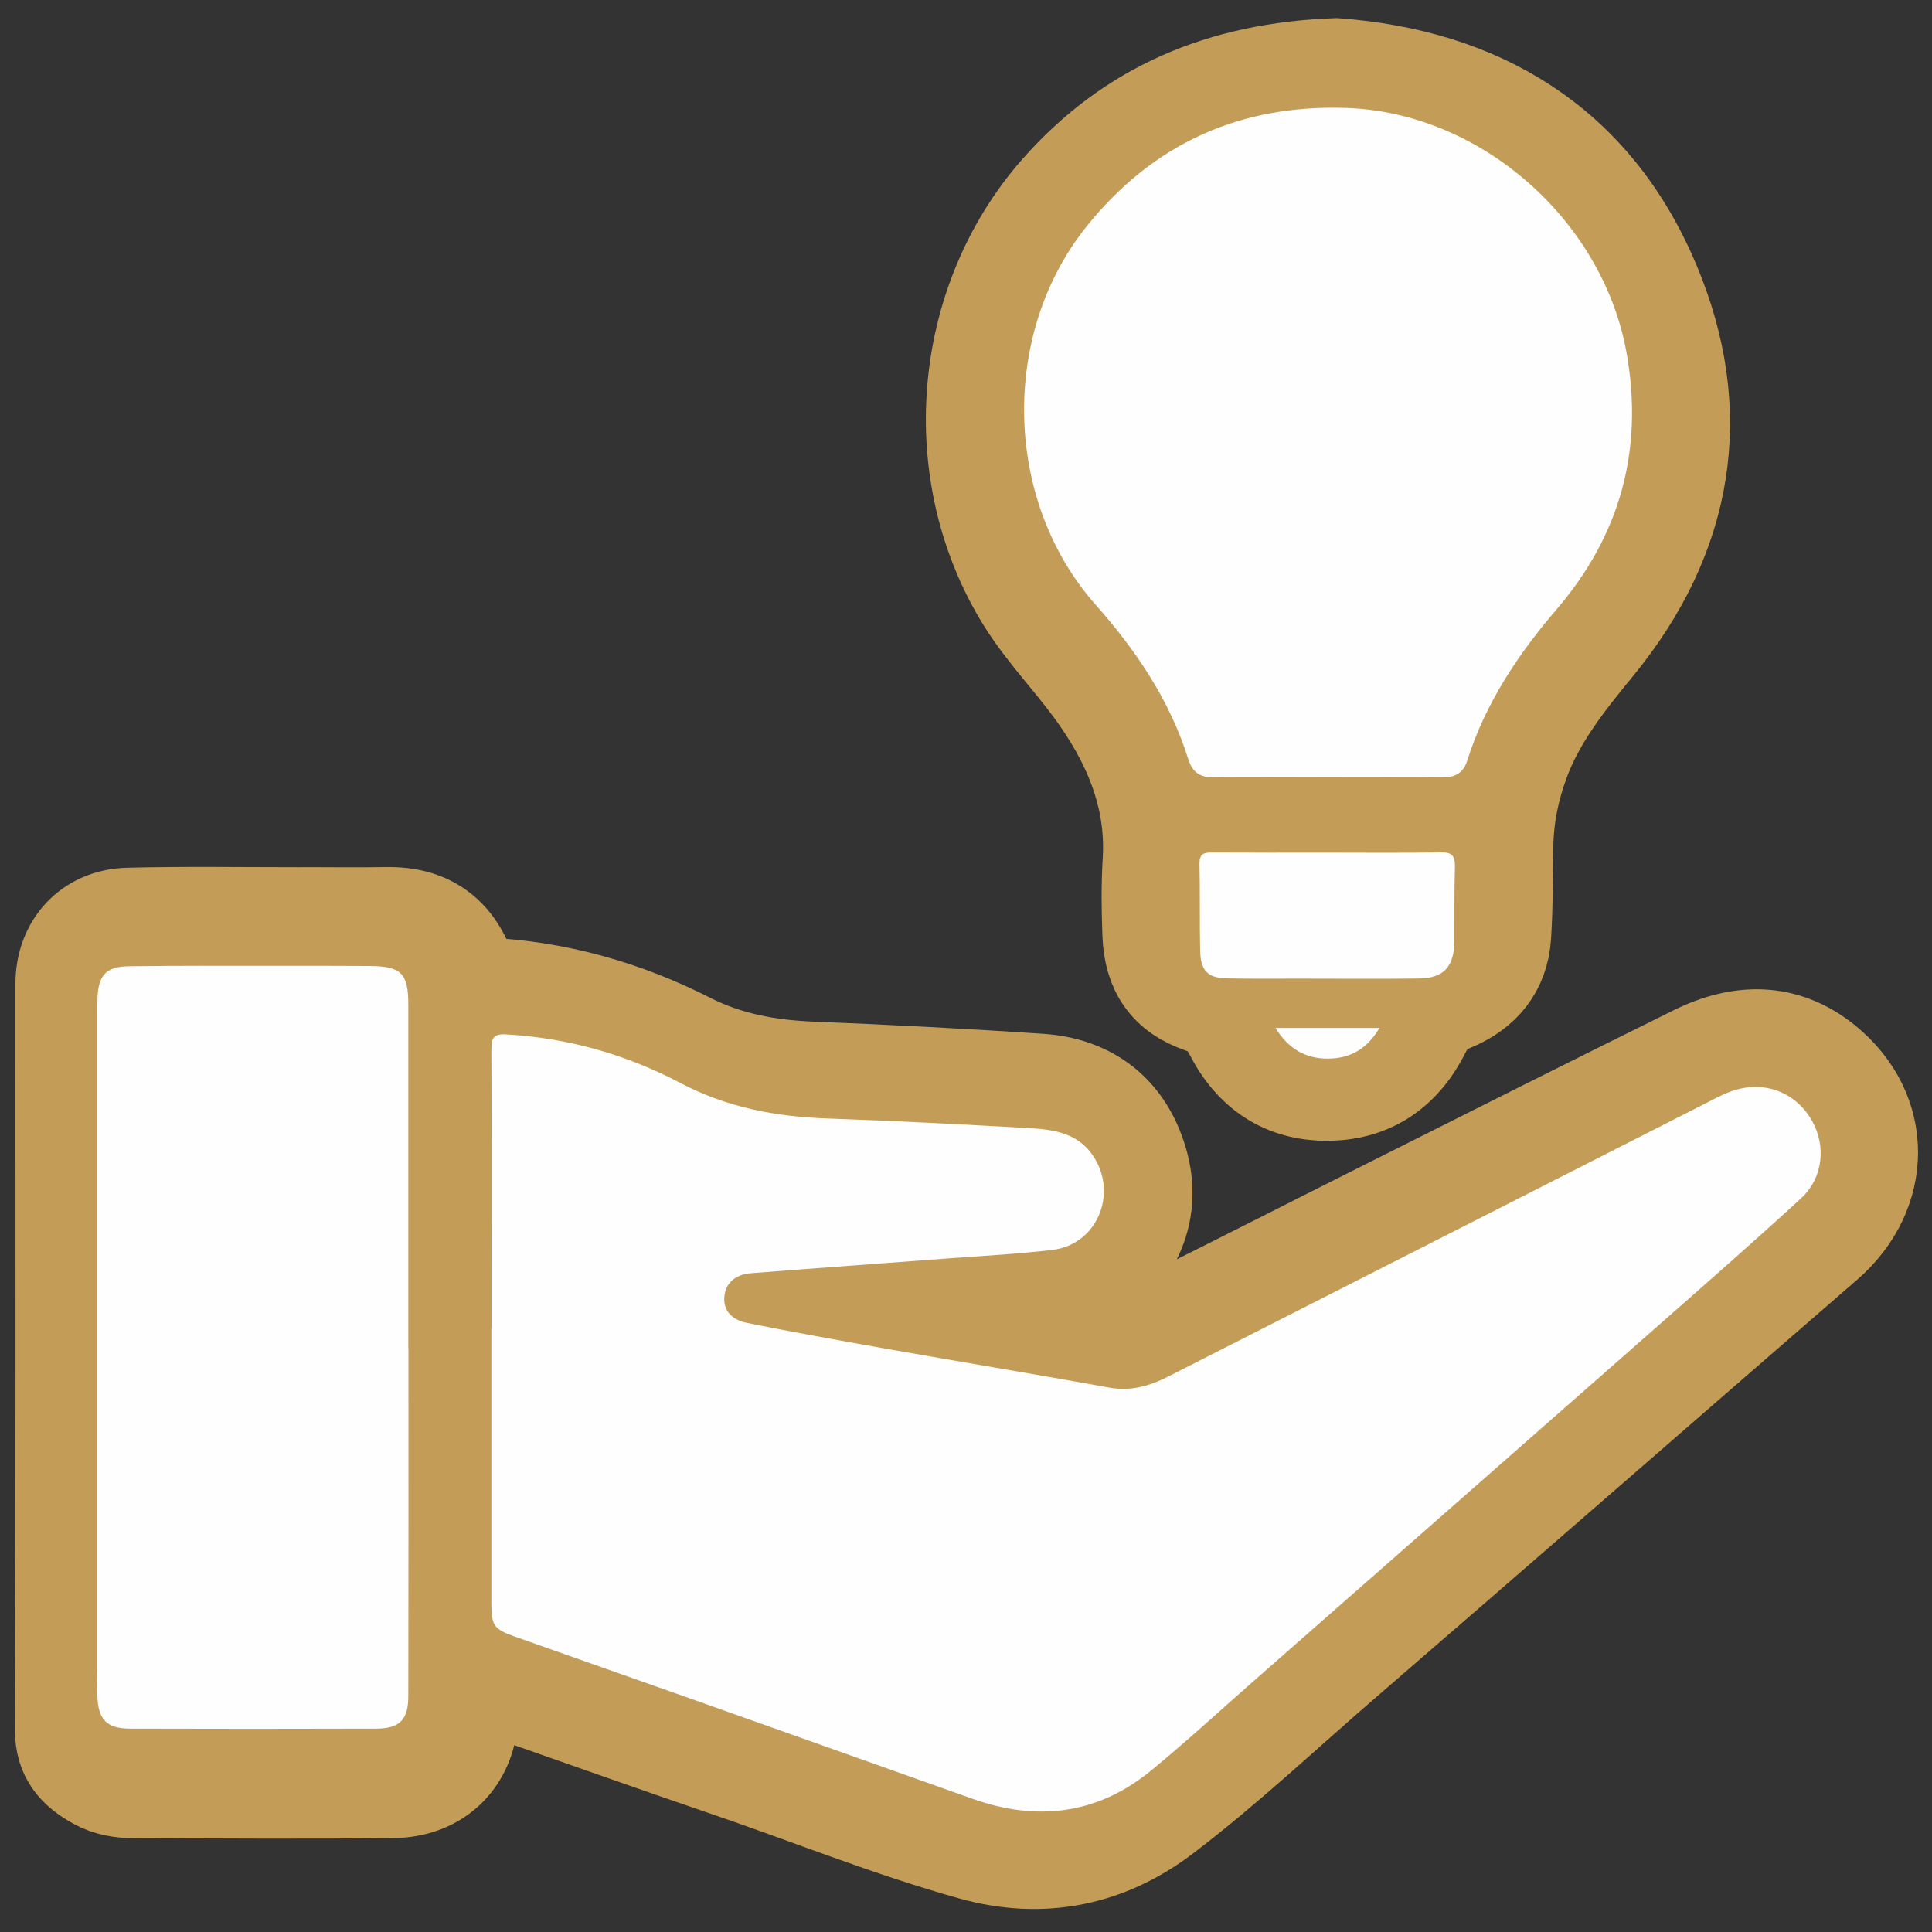
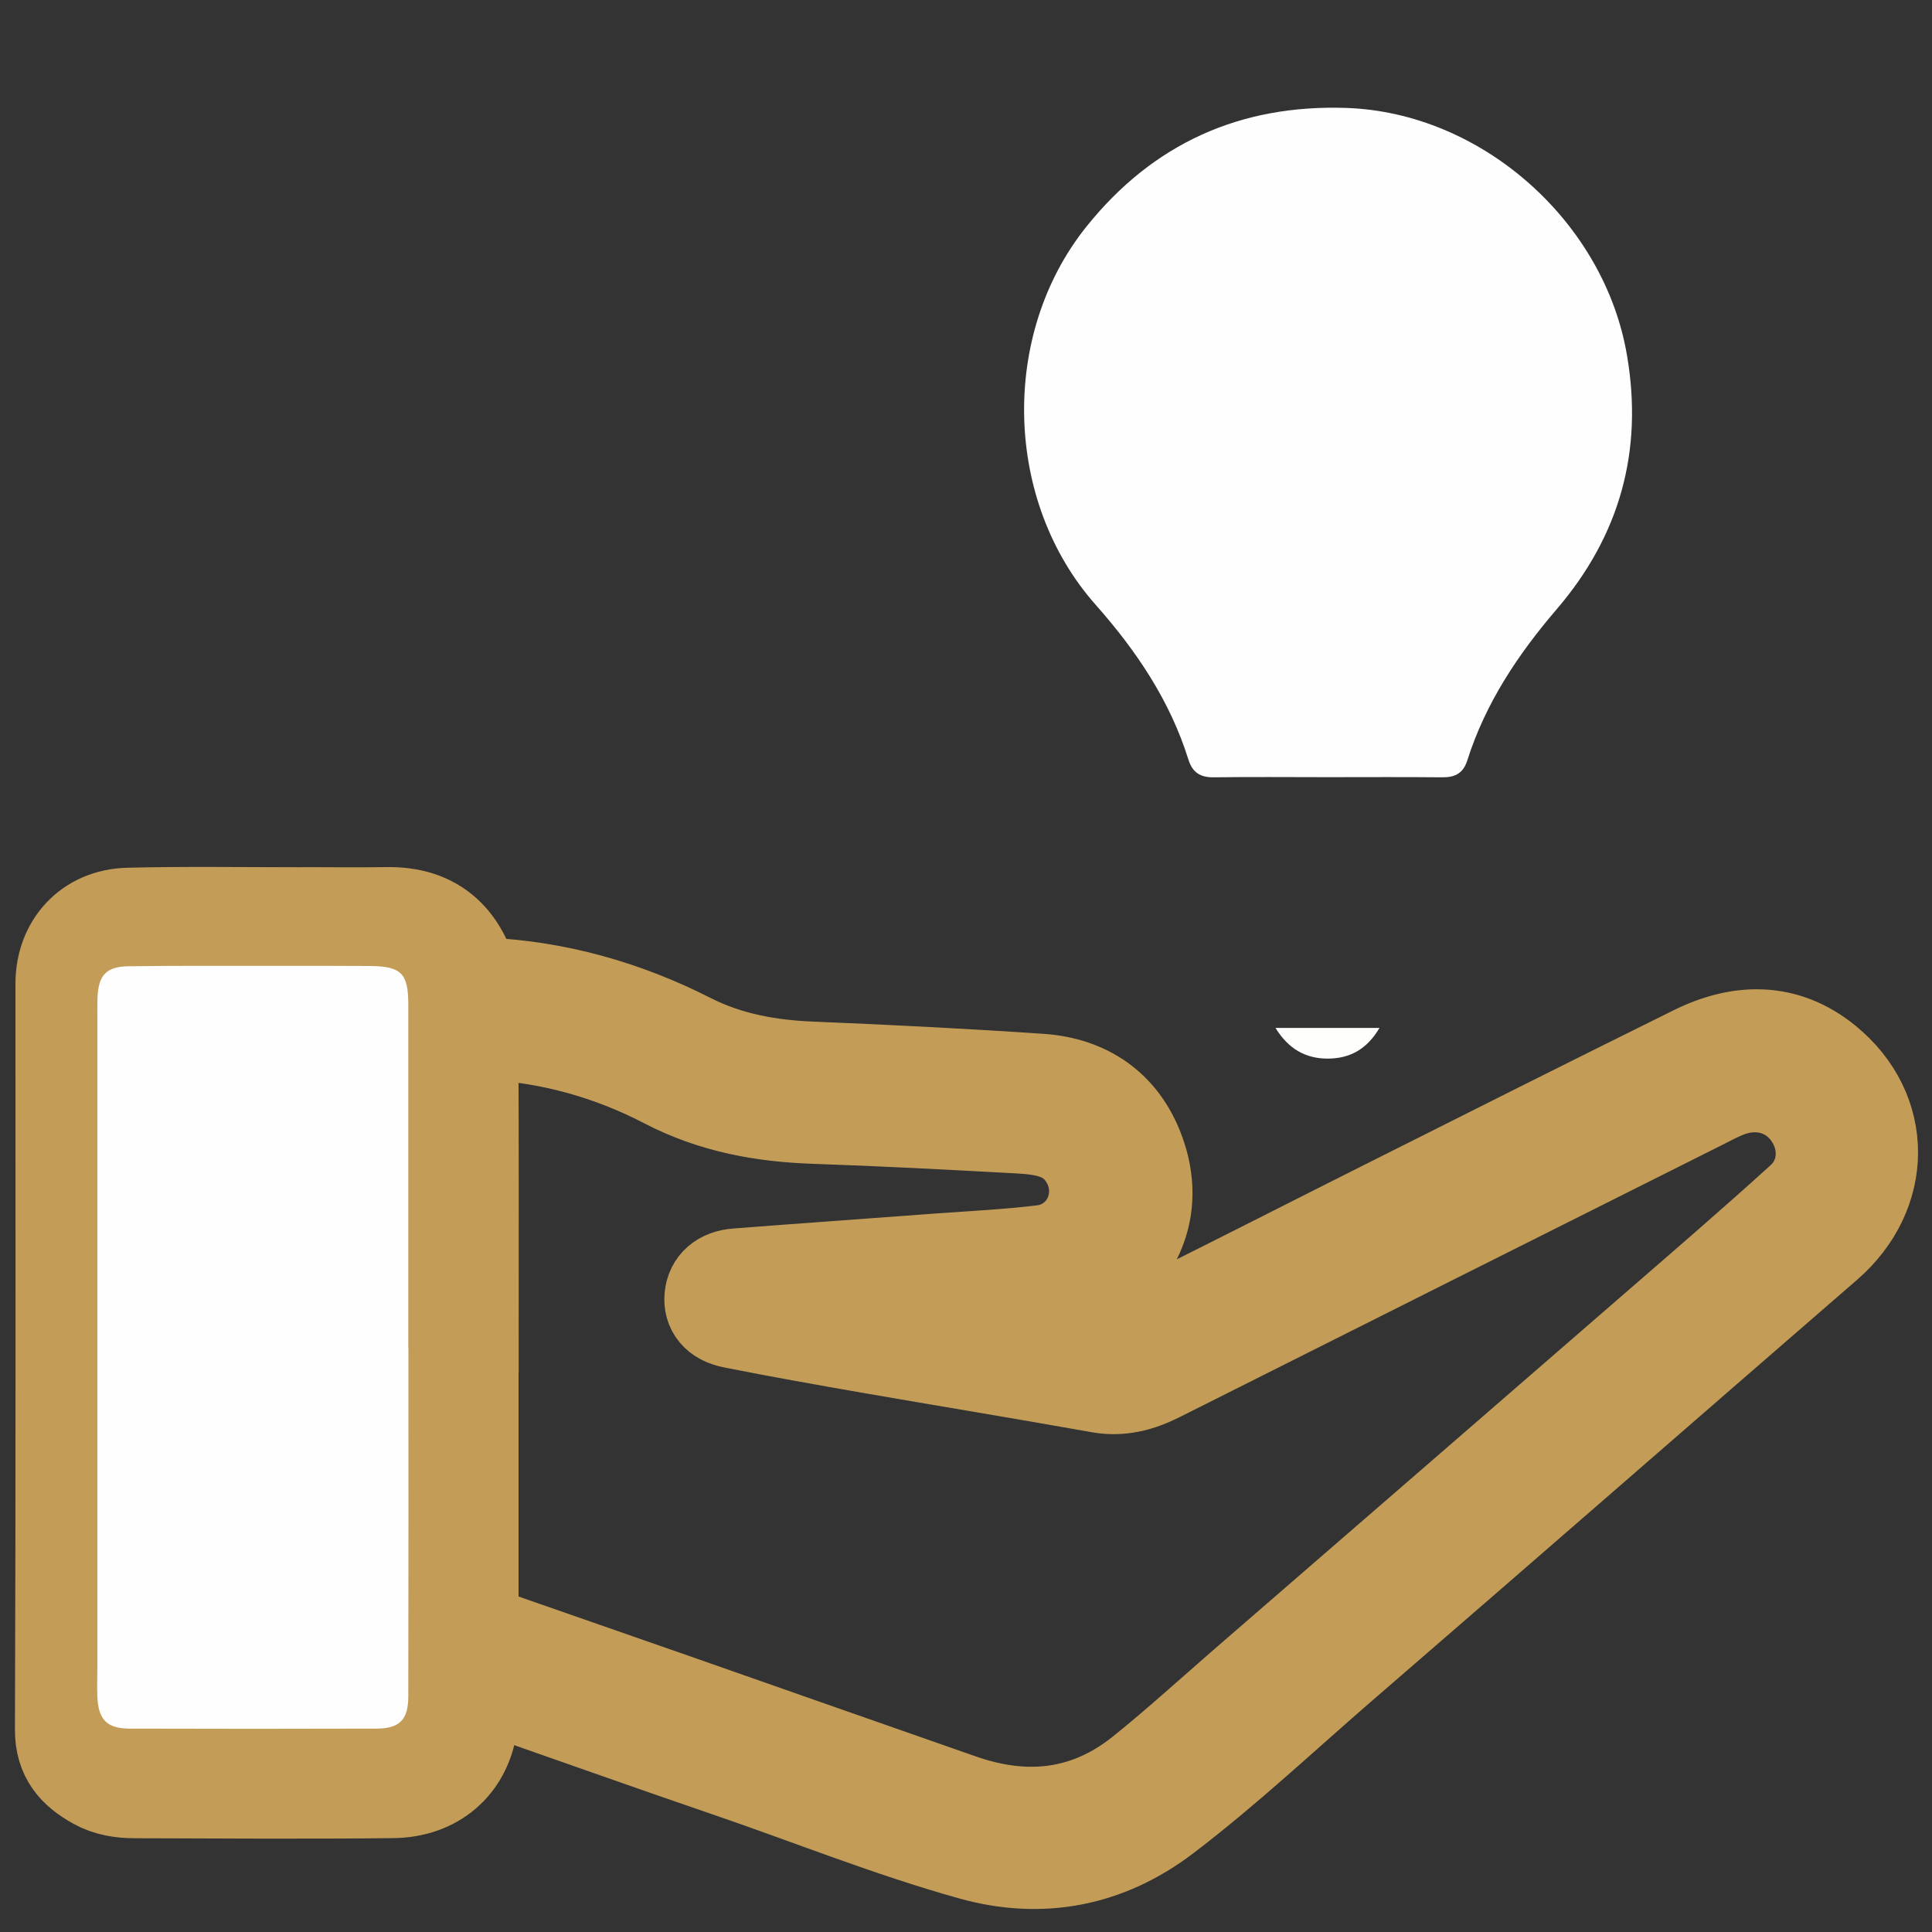
<svg xmlns="http://www.w3.org/2000/svg" version="1.1" id="Layer_1" x="0px" y="0px" viewBox="0 0 150 150" style="enable-background:new 0 0 150 150;" xml:space="preserve">
  <rect x="0" y="0" width="150" height="150" fill="#333333" stroke="none" />
  <style type="text/css">
	.st0{fill:#C39D58;stroke:#C39D58;stroke-width:7;stroke-miterlimit:10;}
	.st1{fill:#FEFEFE;}
	.st2{fill:#FEFEFD;}
</style>
  <g>
    <path class="st0" d="M7.39,138.53c0.93,0.52,2,0.69,3.05,0.69c6.7,0.02,13.4,0.07,20.09-0.01c3.31-0.04,5.65-2.08,6.13-5.21   c0.16-1.03,0.03-2.1,0.03-3.12c0.54-0.11,0.88,0.08,1.23,0.2c6.24,2.18,12.46,4.4,18.72,6.54c6.25,2.14,12.39,4.62,18.76,6.4   c5.48,1.53,10.61,0.52,15.13-2.92c4.85-3.69,9.28-7.88,13.89-11.86c12.51-10.81,24.97-21.69,37.47-32.52   c4.68-4.06,4.74-10.48-0.05-14.38c-3.21-2.61-6.79-2.53-10.36-0.76c-7.99,3.95-15.95,7.95-23.91,11.95   c-5.64,2.83-11.26,5.7-16.91,8.51c-2.11,1.05-4.35,1.81-6.73,1.45c-2.74-0.41-5.44-1.03-8.46-1.61c1.53-0.35,2.78-0.53,4.06-0.57   c2.72-0.09,5.23-0.8,7.13-2.85c2.43-2.64,3.04-5.79,1.8-9.11c-1.29-3.46-4-5.33-7.65-5.59C74.9,83.36,69,83.06,63.11,82.82   c-3.35-0.13-6.52-0.69-9.55-2.23c-5.01-2.54-10.33-4.05-15.97-4.3c-0.69-0.03-0.87-0.43-1.05-0.95c-1.08-3.07-3.24-4.57-6.5-4.52   c-2.33,0.04-4.67,0-7,0.01c-4.36,0-8.72-0.07-13.08,0.04c-3.16,0.08-5.26,2.4-5.26,5.51c0,19.3,0.03,38.61-0.04,57.91   C4.65,136.45,5.74,137.62,7.39,138.53z M37.92,80.33c4.85,0.27,9.45,1.56,13.7,3.77c3.69,1.92,7.54,2.62,11.6,2.76   c5.3,0.18,10.59,0.46,15.89,0.75c1.93,0.11,3.84,0.37,5.04,2.23c1.91,2.92,0.23,6.8-3.23,7.22c-2.72,0.33-5.47,0.46-8.2,0.66   c-5.17,0.39-10.35,0.75-15.52,1.15c-1.27,0.1-2.01,0.77-2.11,1.8c-0.1,1.01,0.48,1.8,1.79,2.06c3.53,0.7,7.08,1.33,10.62,1.95   c5.95,1.03,11.92,2.01,17.87,3.07c1.7,0.3,3.19-0.12,4.66-0.86c14.1-7.08,28.21-14.16,42.32-21.23c0.87-0.44,1.72-0.91,2.7-1.12   c2.3-0.5,4.5,0.46,5.65,2.52c1.11,1.98,0.85,4.43-0.88,6c-3.76,3.41-7.6,6.72-11.44,10.05c-10.62,9.22-21.24,18.42-31.87,27.63   c-2.61,2.27-5.17,4.6-7.86,6.77c-4.22,3.41-8.96,3.94-14.02,2.17c-7.41-2.59-14.82-5.19-22.23-7.79   c-4.61-1.61-9.22-3.21-13.83-4.82c-1.6-0.56-1.8-0.84-1.81-2.54c0-7.15,0-14.3,0-21.45c0,0,0.01,0,0.01,0   c0-7.19,0.02-14.38-0.02-21.56C36.75,80.59,36.93,80.27,37.92,80.33z M8.09,77.37c0.08-1.79,0.69-2.47,2.48-2.49   c3.84-0.05,7.67-0.02,11.51-0.03c2.52,0,5.04-0.02,7.56,0.01c2.5,0.02,3.05,0.58,3.05,3.07c0.01,8.12,0,16.25,0,24.37   c0,0.94,0,1.88,0,2.82c0,0,0.01,0,0.01,0c0,9.18,0.01,18.35-0.01,27.53c0,1.86-0.7,2.55-2.53,2.55c-6.51,0.02-13.01,0.02-19.52,0   c-1.81-0.01-2.48-0.71-2.55-2.55c-0.03-0.71-0.01-1.43-0.01-2.14c0-17.3,0-34.6,0-51.9C8.08,78.2,8.08,77.78,8.09,77.37z" />
-     <path class="st0" d="M84.66,53.65c2.87,3.92,4.75,8.19,4.45,13.17c-0.12,1.92-0.09,3.83-0.02,5.74c0.11,2.88,1.37,4.75,4.1,5.69   c1.07,0.37,1.75,0.98,2.27,2c1.58,3.1,4.12,4.86,7.66,4.82c3.54-0.04,6.02-1.86,7.57-4.98c0.48-0.97,1.16-1.57,2.16-1.98   c2.41-1,3.91-2.79,4.08-5.45c0.15-2.32,0.13-4.65,0.17-6.97c0.03-2.24,0.47-4.39,1.24-6.49c1.26-3.41,3.49-6.18,5.76-8.95   c7.03-8.59,8.65-18.23,4.36-28.38c-4.63-10.98-13.6-16.13-24.72-16.96c-8.98,0.32-16.11,3.38-21.73,9.75   c-7.73,8.78-8.82,22.19-2.62,32.12C80.93,49.23,82.95,51.32,84.66,53.65z M103.02,81.04c-1.61,0-2.84-0.71-3.77-2.21   c2.57,0,4.97,0,7.51,0C105.87,80.35,104.63,81.04,103.02,81.04z M112.95,66.26c-0.06,1.8-0.04,3.61-0.04,5.41   c-0.01,1.97-0.79,2.83-2.78,2.85c-3.08,0.04-6.16,0.01-9.24,0.01c-1.88,0-3.76,0.02-5.64-0.02c-1.49-0.03-2.04-0.55-2.08-2.04   c-0.05-2.14,0-4.28-0.05-6.42c-0.02-0.73,0.3-0.87,0.94-0.87c3.01,0.02,6.01,0.01,9.02,0.01c2.93,0,5.86,0.03,8.79-0.02   C112.73,65.16,112.98,65.43,112.95,66.26z M84.25,18.3c5.17-6.48,11.96-9.52,20.2-9.24c10.52,0.36,20.03,8.83,21.79,19.21   c1.26,7.43-0.57,13.99-5.45,19.7c-3.01,3.51-5.54,7.3-6.95,11.75c-0.32,1-0.94,1.32-1.94,1.31c-2.97-0.03-5.94-0.01-8.92-0.01   c-2.93,0-5.87-0.03-8.8,0.01c-1.06,0.01-1.67-0.38-2-1.4c-1.43-4.57-4.04-8.44-7.19-11.99C77.87,39.61,77.55,26.68,84.25,18.3z" />
-     <path class="st1" d="M38.16,103.06c0,0-0.01,0-0.01,0c0,7.15,0,14.3,0,21.45c0,1.7,0.21,1.98,1.78,2.54   c4.55,1.61,9.1,3.21,13.65,4.82c7.31,2.59,14.62,5.19,21.93,7.79c4.99,1.77,9.66,1.23,13.83-2.17c2.65-2.17,5.18-4.5,7.76-6.77   c10.48-9.21,20.97-18.41,31.45-27.63c3.78-3.33,7.57-6.64,11.28-10.05c1.71-1.57,1.96-4.03,0.87-6c-1.14-2.05-3.31-3.02-5.57-2.52   c-0.96,0.21-1.8,0.68-2.66,1.12c-13.92,7.07-27.84,14.15-41.76,21.23c-1.46,0.74-2.93,1.17-4.6,0.86   c-5.87-1.06-11.76-2.03-17.63-3.07c-3.5-0.62-7-1.25-10.48-1.95c-1.29-0.26-1.86-1.05-1.76-2.06c0.1-1.03,0.83-1.7,2.09-1.8   c5.1-0.4,10.21-0.76,15.31-1.15c2.7-0.2,5.41-0.34,8.09-0.66c3.41-0.41,5.07-4.3,3.19-7.22c-1.19-1.85-3.07-2.12-4.98-2.23   c-5.22-0.29-10.45-0.57-15.67-0.75c-4.01-0.14-7.81-0.84-11.45-2.76c-4.2-2.21-8.74-3.5-13.52-3.77c-0.97-0.06-1.15,0.26-1.15,1.17   C38.18,88.69,38.16,95.88,38.16,103.06z" />
    <path class="st1" d="M7.56,131.71c0.07,1.8,0.73,2.49,2.51,2.5c6.38,0.02,12.77,0.02,19.15,0c1.8-0.01,2.48-0.68,2.48-2.51   c0.02-9,0.01-18.01,0.01-27.01c0,0-0.01,0-0.01,0c0-0.92,0-1.84,0-2.77c0-7.97,0-15.94,0-23.91c0-2.44-0.54-2.99-2.99-3.01   c-2.47-0.02-4.95-0.01-7.42-0.01c-3.76,0-7.53-0.02-11.29,0.03c-1.75,0.02-2.36,0.69-2.43,2.45c-0.02,0.41-0.01,0.81-0.01,1.22   c0,16.97,0,33.95,0,50.92C7.55,130.3,7.53,131.01,7.56,131.71z" />
    <path class="st1" d="M92.26,58.95c0.32,1.03,0.93,1.42,2,1.4c2.93-0.04,5.87-0.01,8.8-0.01c2.97,0,5.94-0.02,8.92,0.01   c0.99,0.01,1.62-0.31,1.94-1.31c1.41-4.45,3.94-8.24,6.95-11.75c4.89-5.71,6.72-12.27,5.45-19.7   c-1.76-10.38-11.27-18.85-21.79-19.21c-8.23-0.28-15.02,2.76-20.2,9.24c-6.7,8.38-6.38,21.32,0.75,29.35   C88.22,50.52,90.83,54.38,92.26,58.95z" />
-     <path class="st1" d="M111.88,66.18c-2.93,0.05-5.86,0.02-8.79,0.02c-3.01,0-6.01,0.01-9.02-0.01c-0.64-0.01-0.96,0.14-0.94,0.91   c0.05,2.24,0,4.48,0.05,6.72c0.04,1.56,0.59,2.11,2.08,2.14c1.88,0.04,3.76,0.02,5.64,0.02c3.08,0,6.16,0.03,9.24-0.01   c1.98-0.02,2.77-0.92,2.78-2.98c0.01-1.89-0.02-3.77,0.04-5.66C112.98,66.44,112.73,66.17,111.88,66.18z" />
    <path class="st2" d="M103.08,82.19c1.73,0,3.06-0.74,4.02-2.38c-2.73,0-5.31,0-8.07,0C100.03,81.43,101.35,82.19,103.08,82.19z" />
  </g>
</svg>